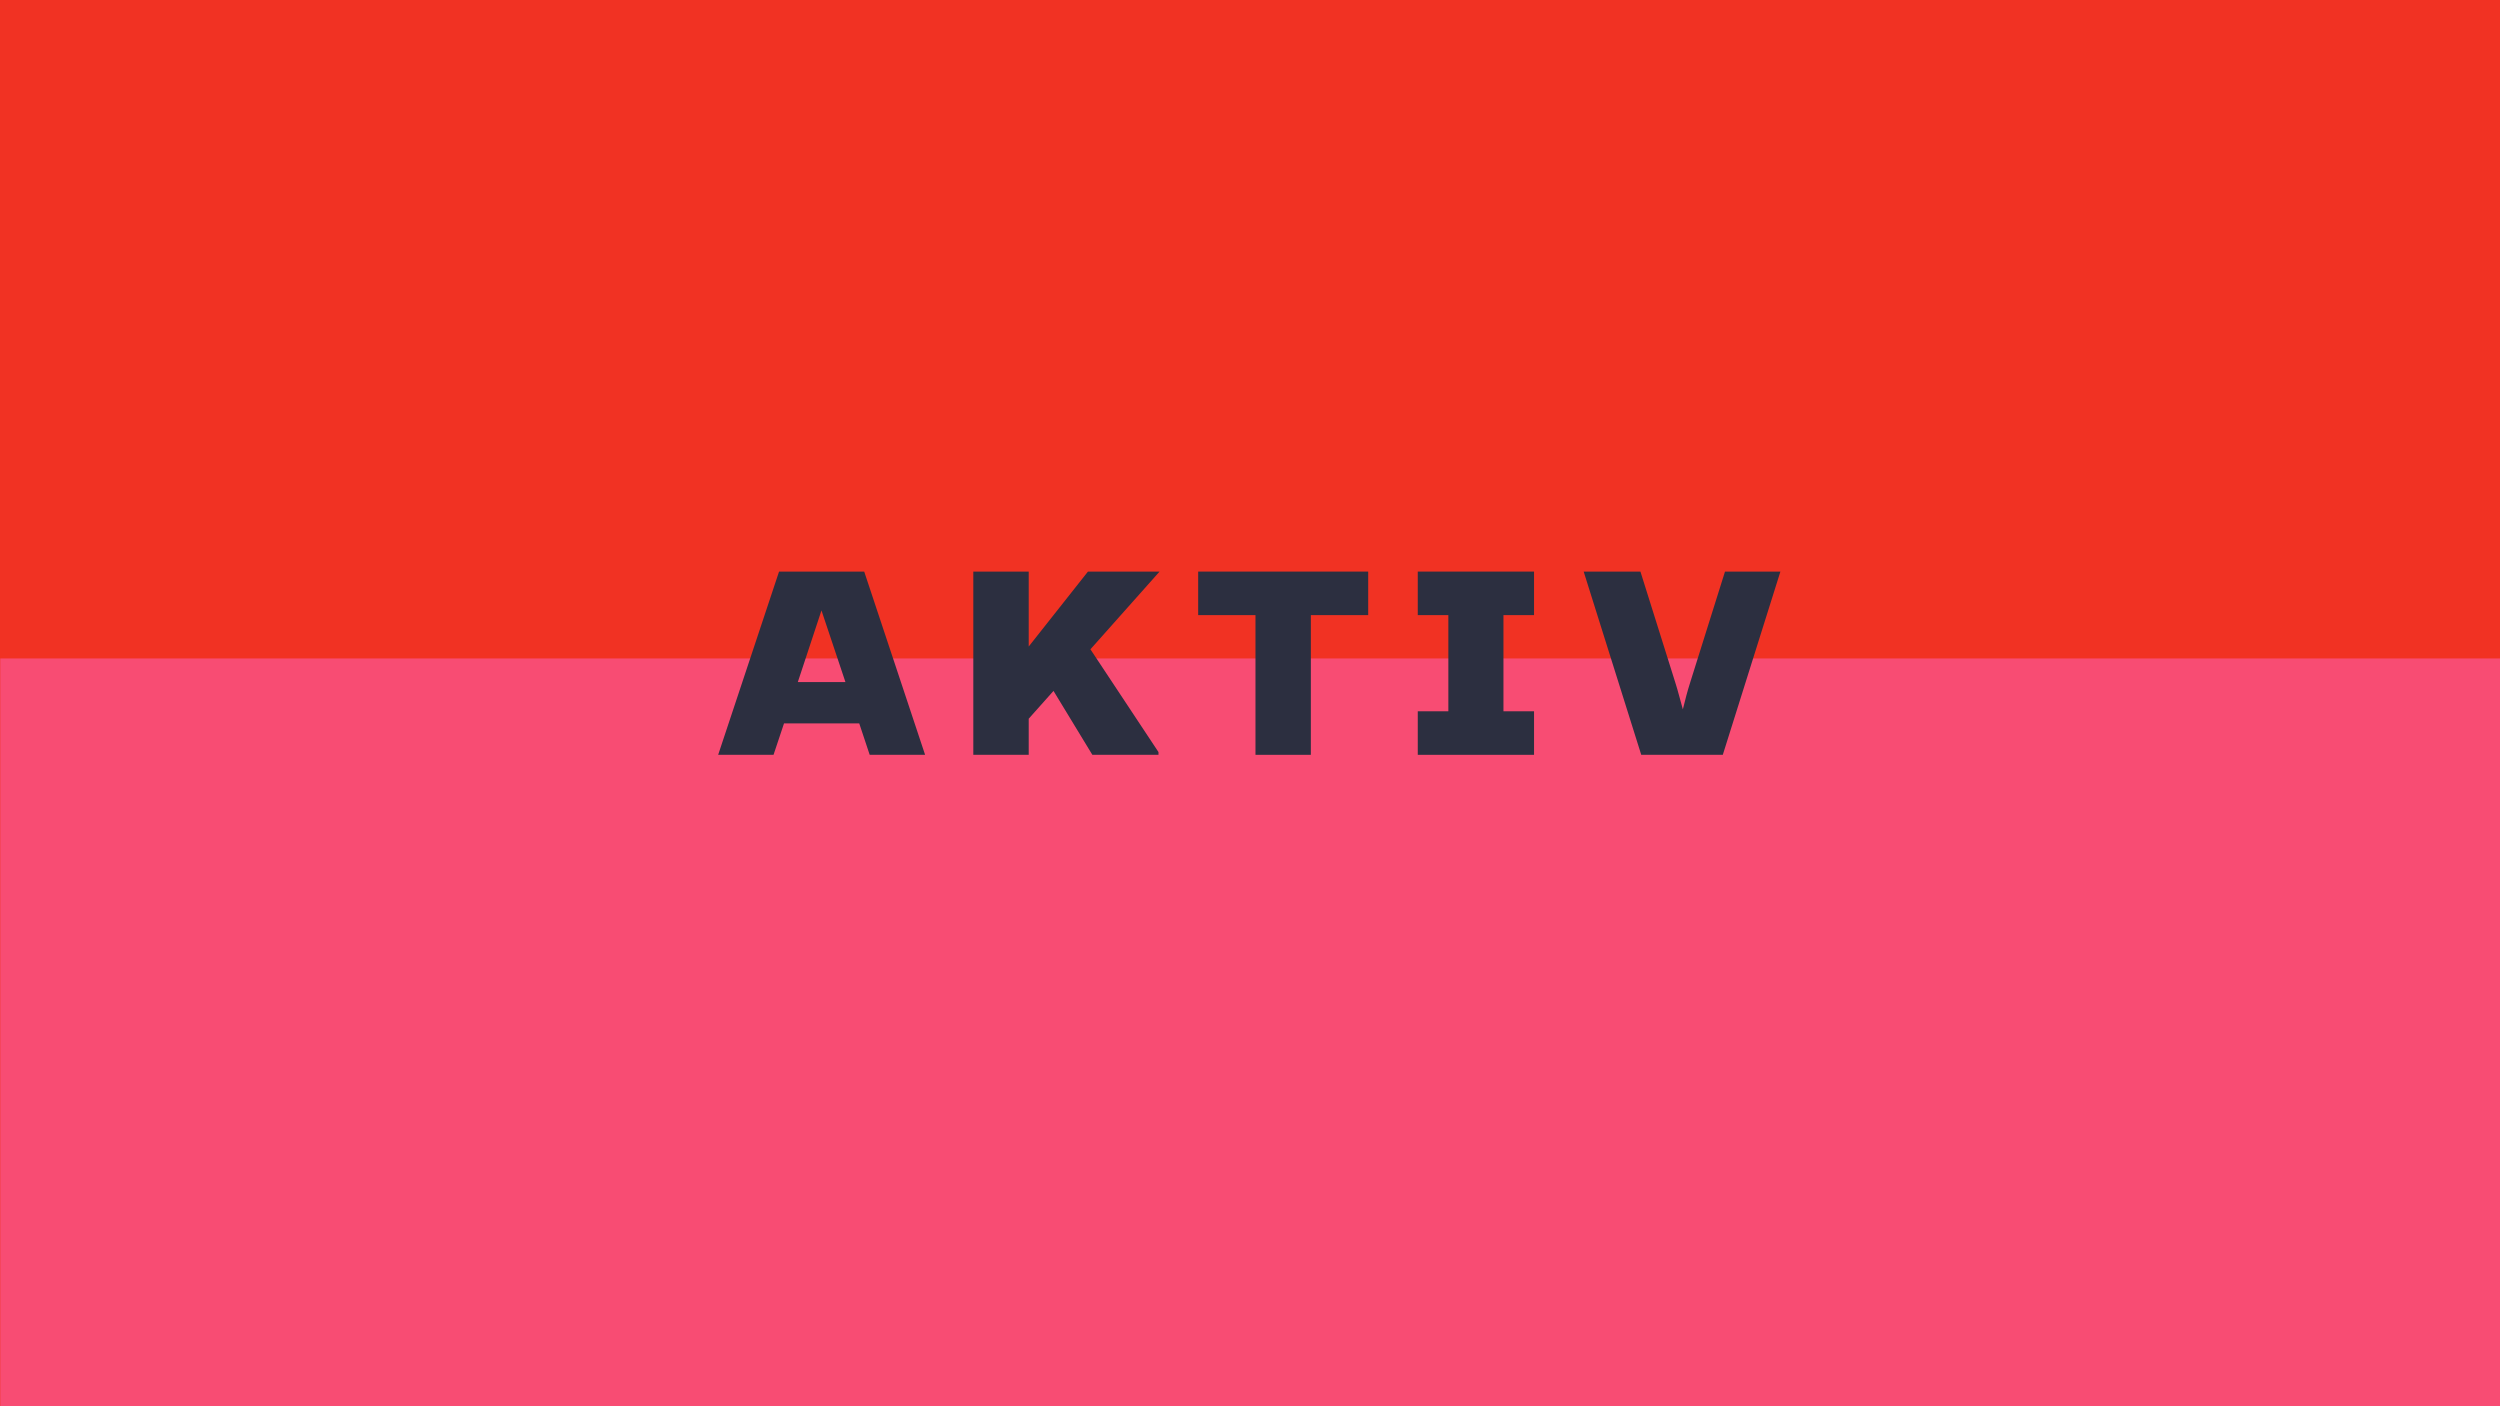
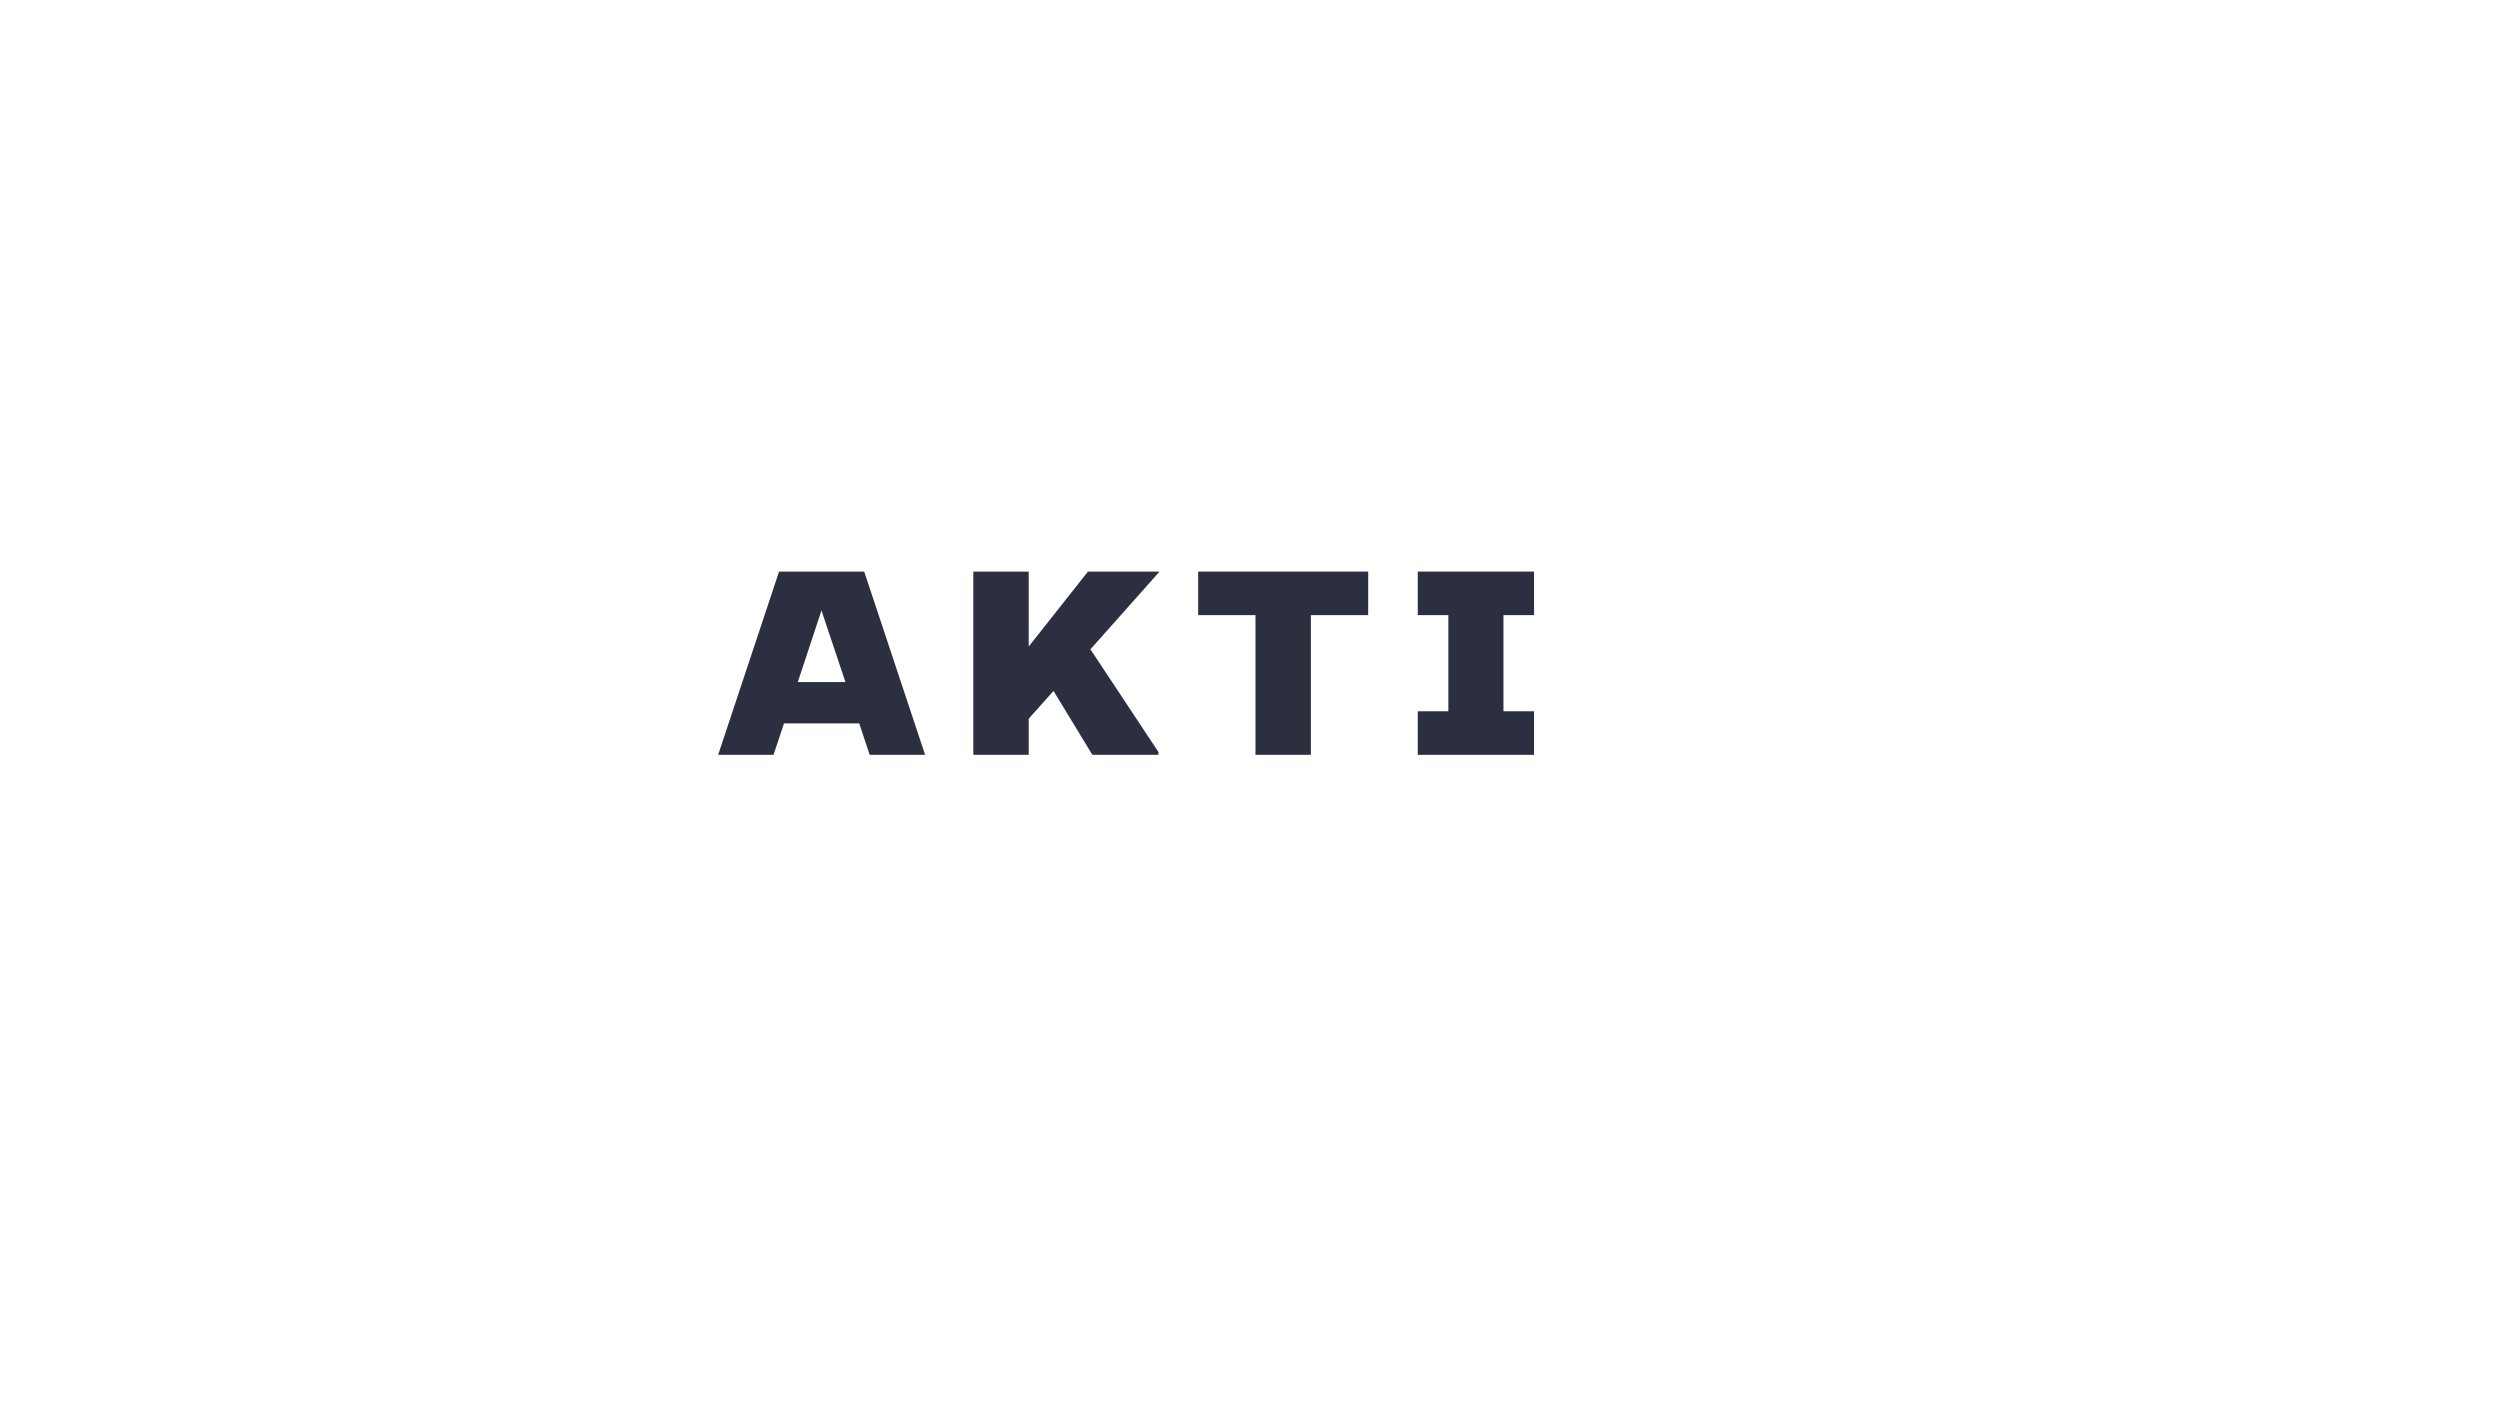
<svg xmlns="http://www.w3.org/2000/svg" version="1.0" preserveAspectRatio="xMidYMid meet" height="864" viewBox="0 0 1152 648" zoomAndPan="magnify" width="1536">
  <defs>
    <filter id="0b1630b15b" height="100%" width="100%" y="0%" x="0%">
      <feColorMatrix color-interpolation-filters="sRGB" values="0 0 0 0 1 0 0 0 0 1 0 0 0 0 1 0 0 0 1 0" />
    </filter>
    <g />
    <mask id="6509b75302">
      <g filter="url(#0b1630b15b)">
        <rect fill-opacity="0.5" height="777.6" y="-64.8" fill="#000000" width="1382.4" x="-115.2" />
      </g>
    </mask>
    <clipPath id="a76ba65588">
-       <path clip-rule="nonzero" d="M 0 0.43 L 1152 0.43 L 1152 345 L 0 345 Z M 0 0.43" />
-     </clipPath>
+       </clipPath>
    <clipPath id="f5f73c2317">
-       <rect height="345" y="0" width="1152" x="0" />
-     </clipPath>
+       </clipPath>
  </defs>
  <rect fill-opacity="1" height="777.6" y="-64.8" fill="#ffffff" width="1382.4" x="-115.2" />
-   <rect fill-opacity="1" height="777.6" y="-64.8" fill="#f13223" width="1382.4" x="-115.2" />
  <g mask="url(#6509b75302)">
    <g transform="matrix(1, 0, 0, 1, 0, 303)">
      <g clip-path="url(#f5f73c2317)">
        <g clip-path="url(#a76ba65588)">
          <path fill-rule="nonzero" fill-opacity="1" d="M -55.84 0.43 L 1210.867 0.43 L 1210.867 398.805 L -55.84 398.805 Z M -55.84 0.43" fill="#ff66c4" />
        </g>
      </g>
    </g>
  </g>
  <g fill-opacity="1" fill="#2c2f40">
    <g transform="translate(327.754, 347.823)">
      <g>
        <path d="M 73 0 L 68.188 -14.469 L 33.516 -14.469 L 28.688 0 L 3.172 0 L 31.234 -84.438 L 70.469 -84.438 L 98.531 0 Z M 39.875 -33.516 L 61.828 -33.516 L 50.781 -66.531 Z M 39.875 -33.516" />
      </g>
    </g>
  </g>
  <g fill-opacity="1" fill="#2c2f40">
    <g transform="translate(442.157, 347.823)">
      <g>
        <path d="M 92.172 -84.438 L 60.312 -48.625 L 91.672 -1.266 L 91.672 0 L 61.203 0 L 43.297 -29.453 L 31.875 -16.641 L 31.875 0 L 6.344 0 L 6.344 -84.438 L 31.875 -84.438 L 31.875 -49.906 L 59.172 -84.438 Z M 92.172 -84.438" />
      </g>
    </g>
  </g>
  <g fill-opacity="1" fill="#2c2f40">
    <g transform="translate(548.306, 347.823)">
      <g>
        <path d="M 82.156 -84.438 L 82.156 -64.375 L 55.734 -64.375 L 55.734 0 L 30.219 0 L 30.219 -64.375 L 3.812 -64.375 L 3.812 -84.438 Z M 82.156 -84.438" />
      </g>
    </g>
  </g>
  <g fill-opacity="1" fill="#2c2f40">
    <g transform="translate(646.965, 347.823)">
      <g>
        <path d="M 59.922 -64.375 L 45.828 -64.375 L 45.828 -20.062 L 59.922 -20.062 L 59.922 0 L 6.344 0 L 6.344 -20.062 L 20.438 -20.062 L 20.438 -64.375 L 6.344 -64.375 L 6.344 -84.438 L 59.922 -84.438 Z M 59.922 -64.375" />
      </g>
    </g>
  </g>
  <g fill-opacity="1" fill="#2c2f40">
    <g transform="translate(725.942, 347.823)">
      <g>
-         <path d="M 68.938 -84.438 L 94.469 -84.438 L 67.922 0 L 30.344 0 L 3.812 -84.438 L 29.969 -84.438 L 45.969 -33.516 C 46.645 -31.398 47.254 -29.305 47.797 -27.234 C 48.348 -25.16 48.922 -23.066 49.516 -20.953 C 50.023 -23.066 50.555 -25.16 51.109 -27.234 C 51.66 -29.305 52.273 -31.398 52.953 -33.516 Z M 68.938 -84.438" />
-       </g>
+         </g>
    </g>
  </g>
</svg>